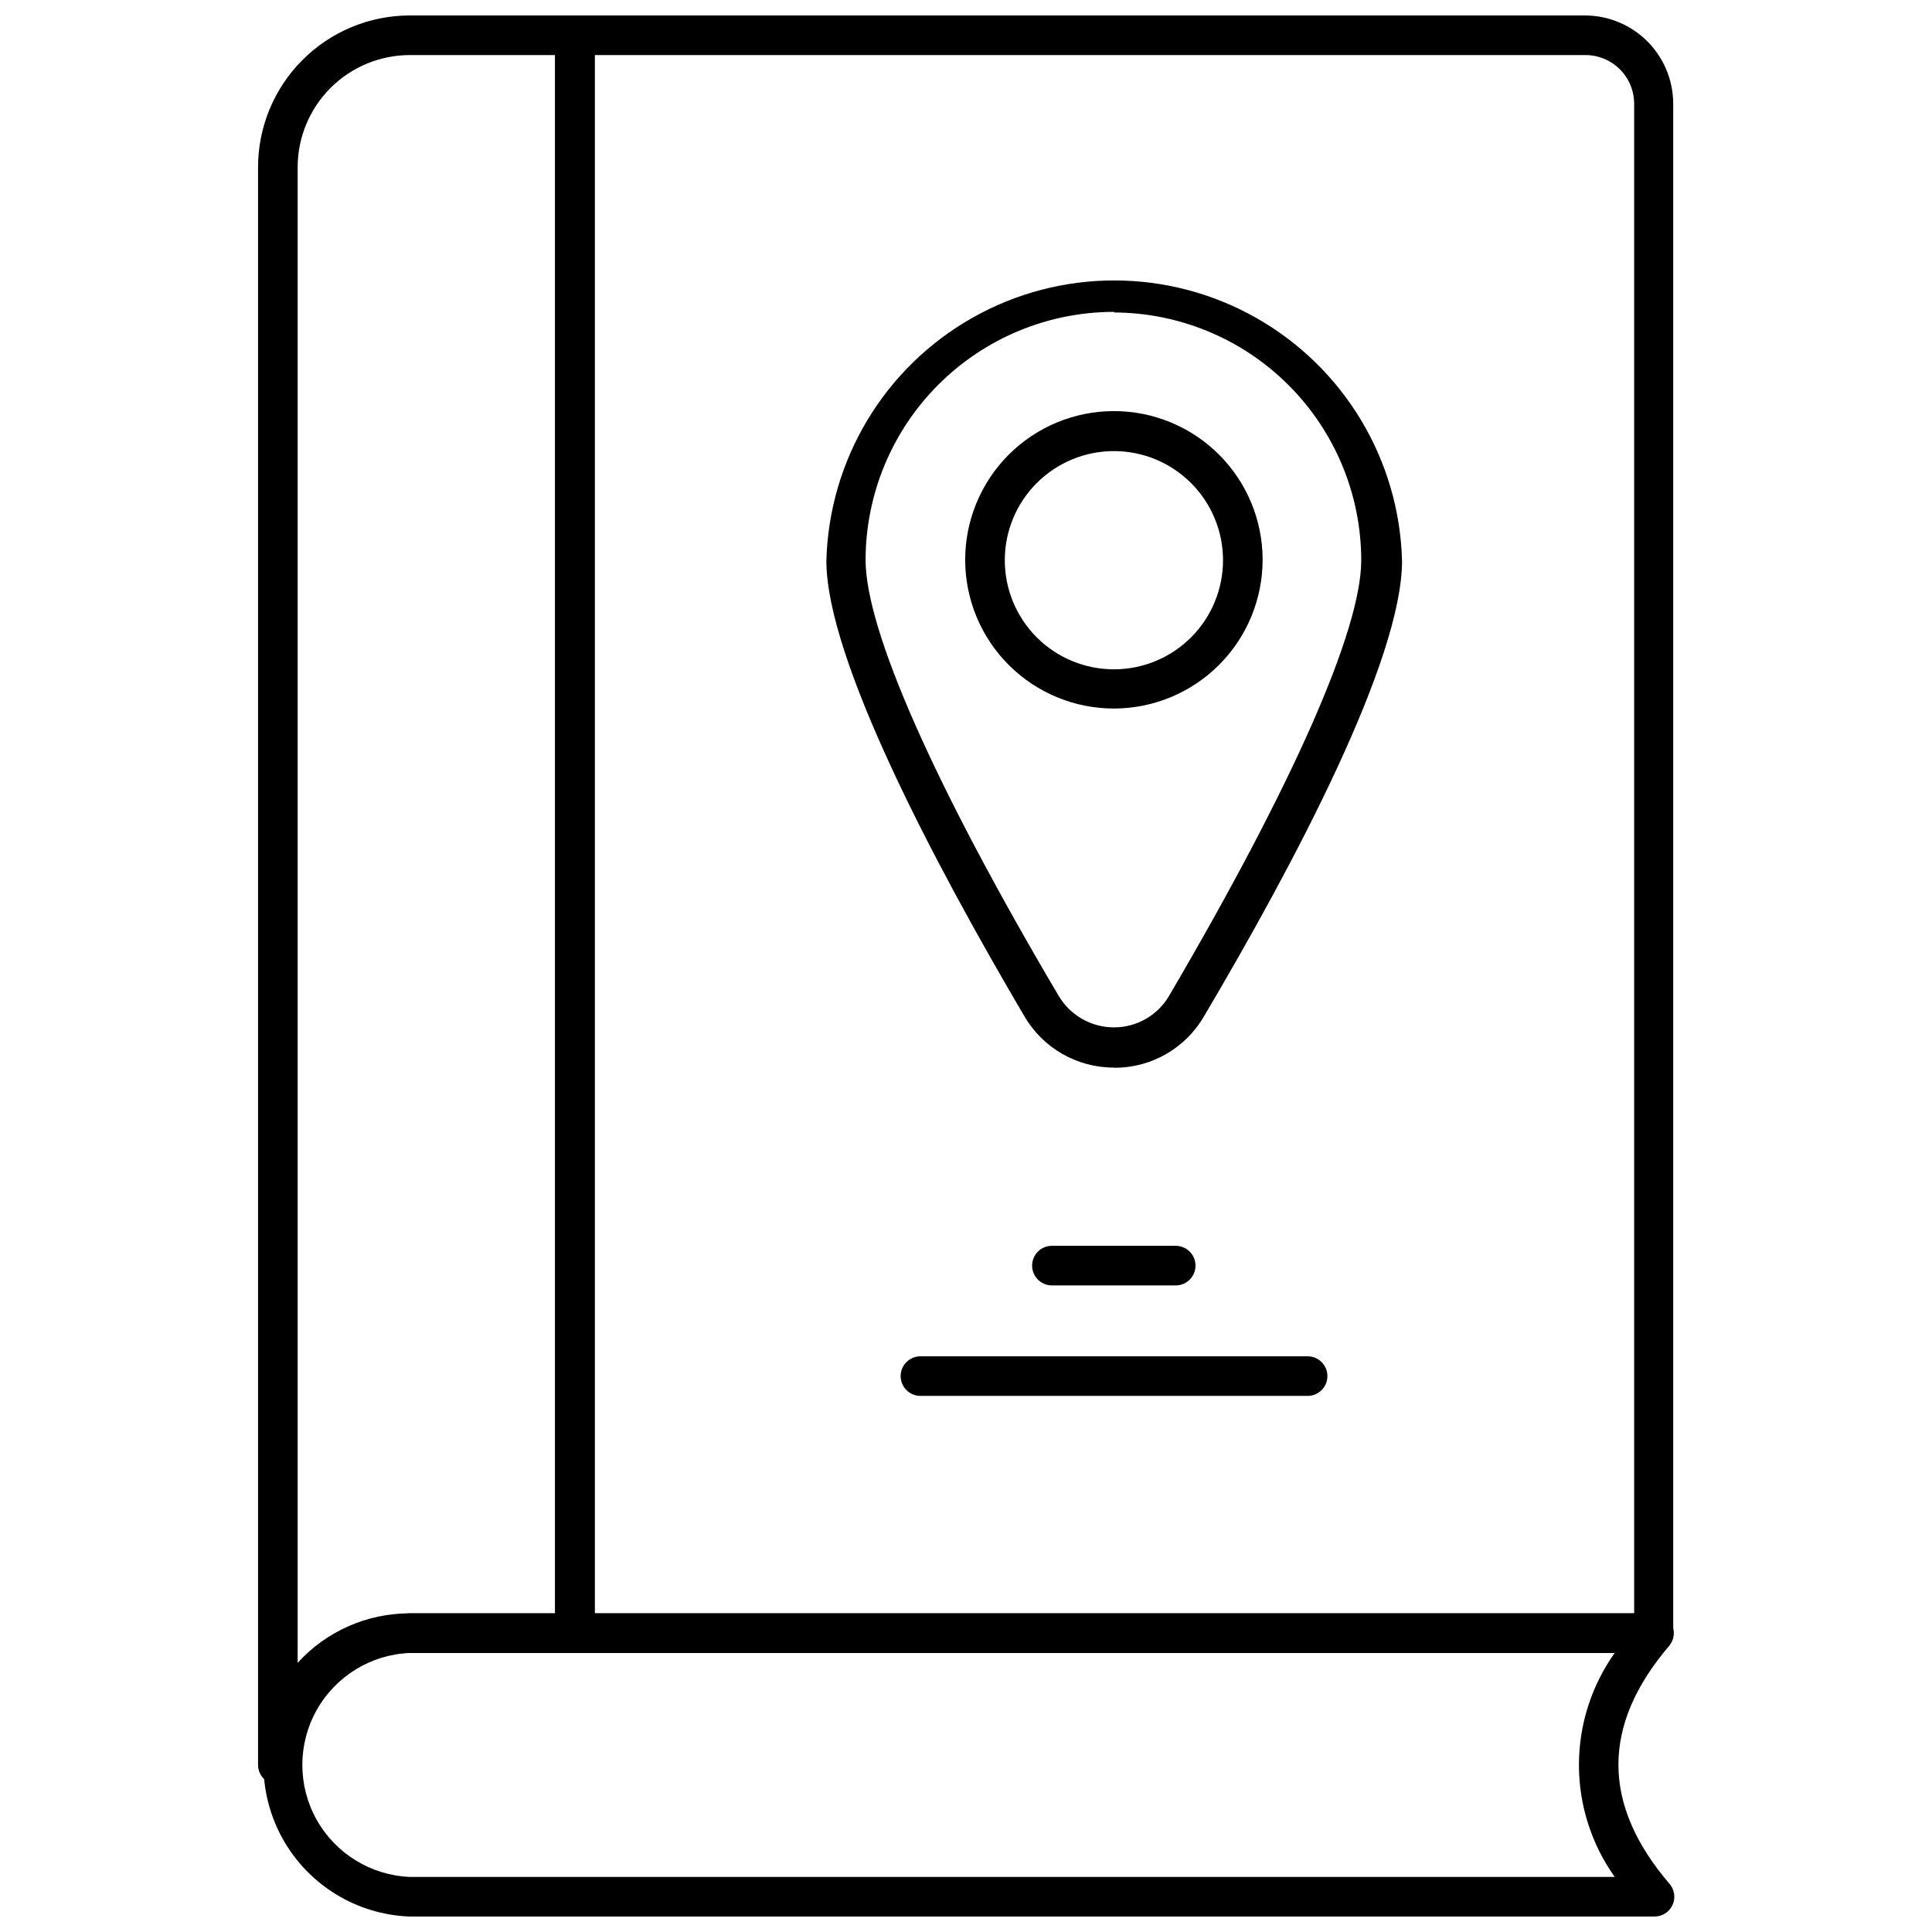
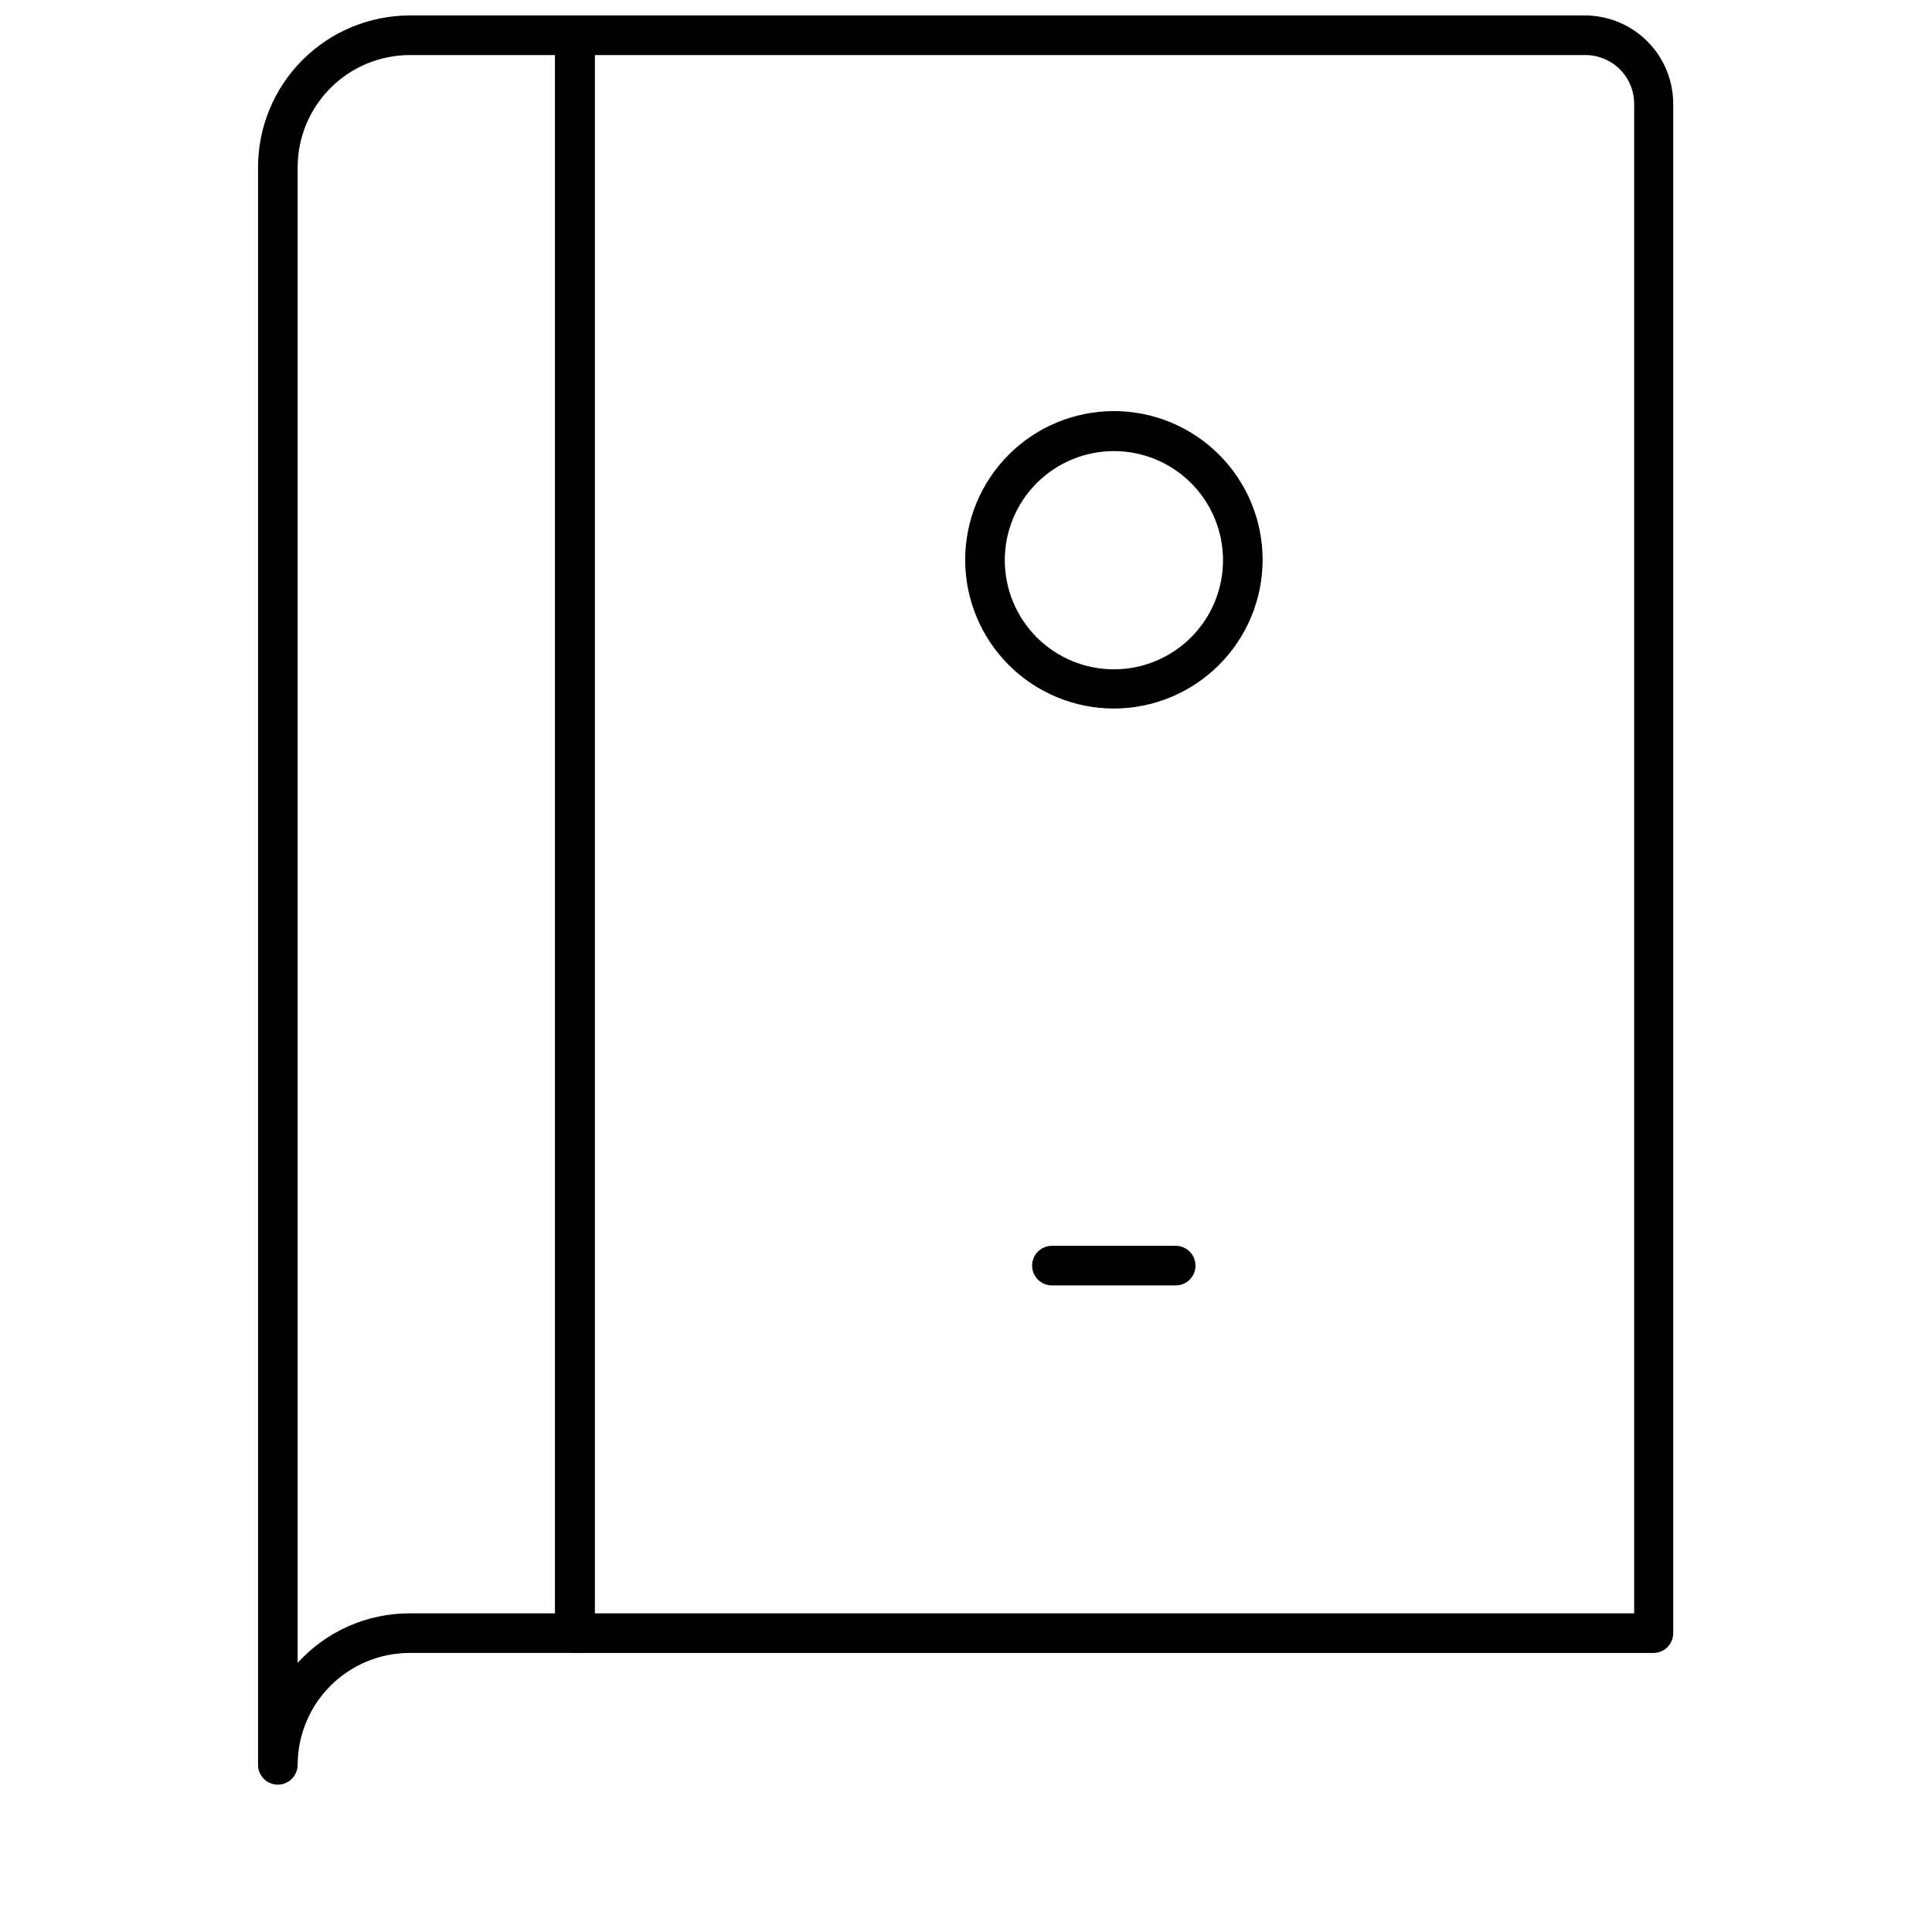
<svg xmlns="http://www.w3.org/2000/svg" width="800px" height="800px" version="1.1" viewBox="144 144 512 512">
  <defs>
    <clipPath id="c">
      <path d="m291 148.09h297v434.91h-297z" />
    </clipPath>
    <clipPath id="b">
      <path d="m212 148.09h90v468.91h-90z" />
    </clipPath>
    <clipPath id="a">
-       <path d="m213 571h375v80.902h-375z" />
-     </clipPath>
+       </clipPath>
  </defs>
  <g clip-path="url(#c)">
    <path d="m582.32 582.05h-285.96c-2.898 0-5.25-2.348-5.25-5.246v-423.46c0-2.894 2.352-5.246 5.25-5.246h267.65c6.207 0 12.16 2.465 16.551 6.856 4.387 4.391 6.856 10.344 6.856 16.551v405.3c0 2.836-2.254 5.164-5.09 5.246zm-280.72-10.496h275.47v-400.05c0-3.453-1.383-6.758-3.836-9.184-2.457-2.426-5.781-3.769-9.23-3.727h-262.4z" />
  </g>
  <g clip-path="url(#b)">
    <path d="m217.63 616.95c-2.898 0-5.246-2.352-5.246-5.25v-423.41c0.012-10.656 4.254-20.875 11.789-28.41 7.535-7.535 17.754-11.773 28.41-11.789h43.77c1.391 0 2.727 0.555 3.711 1.535 0.984 0.984 1.535 2.32 1.535 3.711v423.46c0 1.391-0.551 2.727-1.535 3.711s-2.32 1.535-3.711 1.535h-43.77c-7.867 0-15.418 3.125-20.984 8.684-5.57 5.559-8.707 13.102-8.719 20.969 0 1.391-0.555 2.727-1.539 3.711-0.984 0.984-2.316 1.539-3.711 1.539zm34.953-458.36c-7.875 0.016-15.422 3.148-20.988 8.715-5.566 5.566-8.703 13.113-8.715 20.988v396.38c7.602-8.371 18.395-13.137 29.703-13.121h38.52v-412.96z" />
  </g>
  <g clip-path="url(#a)">
-     <path d="m582.37 651.9h-329.79c-14.008-0.504-26.738-8.27-33.602-20.492s-6.863-27.137 0-39.359c6.863-12.223 19.594-19.988 33.602-20.496h329.79c2.027 0.02 3.863 1.203 4.719 3.043 0.852 1.84 0.566 4.008-0.73 5.566-17.949 20.992-17.949 41.984 0 62.977 1.402 1.551 1.746 3.785 0.883 5.688-0.867 1.906-2.781 3.113-4.871 3.074zm-329.79-69.852c-10.305 0.434-19.648 6.184-24.684 15.188-5.031 9.008-5.031 19.977 0 28.98 5.035 9.004 14.379 14.754 24.684 15.188h319.34c-6.168-8.664-9.484-19.039-9.484-29.676 0-10.641 3.316-21.012 9.484-29.68z" />
-   </g>
-   <path d="m439.25 426.92c-9.785 0.039-18.844-5.144-23.773-13.594-23.984-40.723-52.48-94.777-52.48-120.7 0.703-26.777 15.395-51.223 38.707-64.414 23.312-13.188 51.832-13.188 75.148 0 23.312 13.191 38.004 37.637 38.703 64.414 0 26.238-28.496 80.191-52.48 120.7-2.414 4.172-5.891 7.633-10.074 10.031-4.184 2.394-8.93 3.641-13.75 3.613zm0-200.27c-17.441 0-34.168 6.918-46.516 19.234-12.348 12.32-19.305 29.031-19.348 46.473 0 18.578 18.156 59.672 51.117 115.46v-0.004c3.055 5.25 8.676 8.469 14.746 8.449 5.969 0 11.496-3.152 14.535-8.289 32.852-55.996 50.957-97.035 50.957-115.46h0.004c-0.016-17.375-6.906-34.043-19.168-46.352-12.262-12.312-28.898-19.27-46.277-19.355z" />
+     </g>
  <path d="m439.25 331.77c-10.453 0.016-20.484-4.125-27.883-11.504-7.402-7.383-11.57-17.402-11.582-27.855-0.016-10.453 4.125-20.484 11.508-27.883 7.379-7.402 17.398-11.566 27.852-11.582 10.453-0.016 20.484 4.125 27.883 11.508 7.402 7.379 11.57 17.398 11.582 27.852 0 10.449-4.144 20.473-11.52 27.871-7.379 7.398-17.391 11.566-27.84 11.594zm0-68.223c-7.676-0.016-15.043 3.023-20.477 8.445-5.434 5.418-8.488 12.777-8.492 20.453s3.043 15.039 8.469 20.465c5.426 5.426 12.789 8.473 20.465 8.469 7.676-0.004 15.035-3.059 20.453-8.492 5.422-5.434 8.461-12.801 8.445-20.477-0.012-7.652-3.059-14.984-8.469-20.395-5.41-5.41-12.742-8.457-20.395-8.469z" />
-   <path d="m490.53 513.93h-102.6c-2.898 0-5.25-2.352-5.25-5.25 0-2.898 2.352-5.246 5.25-5.246h102.6c2.898 0 5.246 2.348 5.246 5.246 0 2.898-2.348 5.25-5.246 5.25z" />
  <path d="m455.57 484.65h-32.801c-2.898 0-5.246-2.348-5.246-5.246 0-2.898 2.348-5.25 5.246-5.25h32.801c2.898 0 5.25 2.352 5.25 5.25 0 2.898-2.352 5.246-5.25 5.246z" />
</svg>